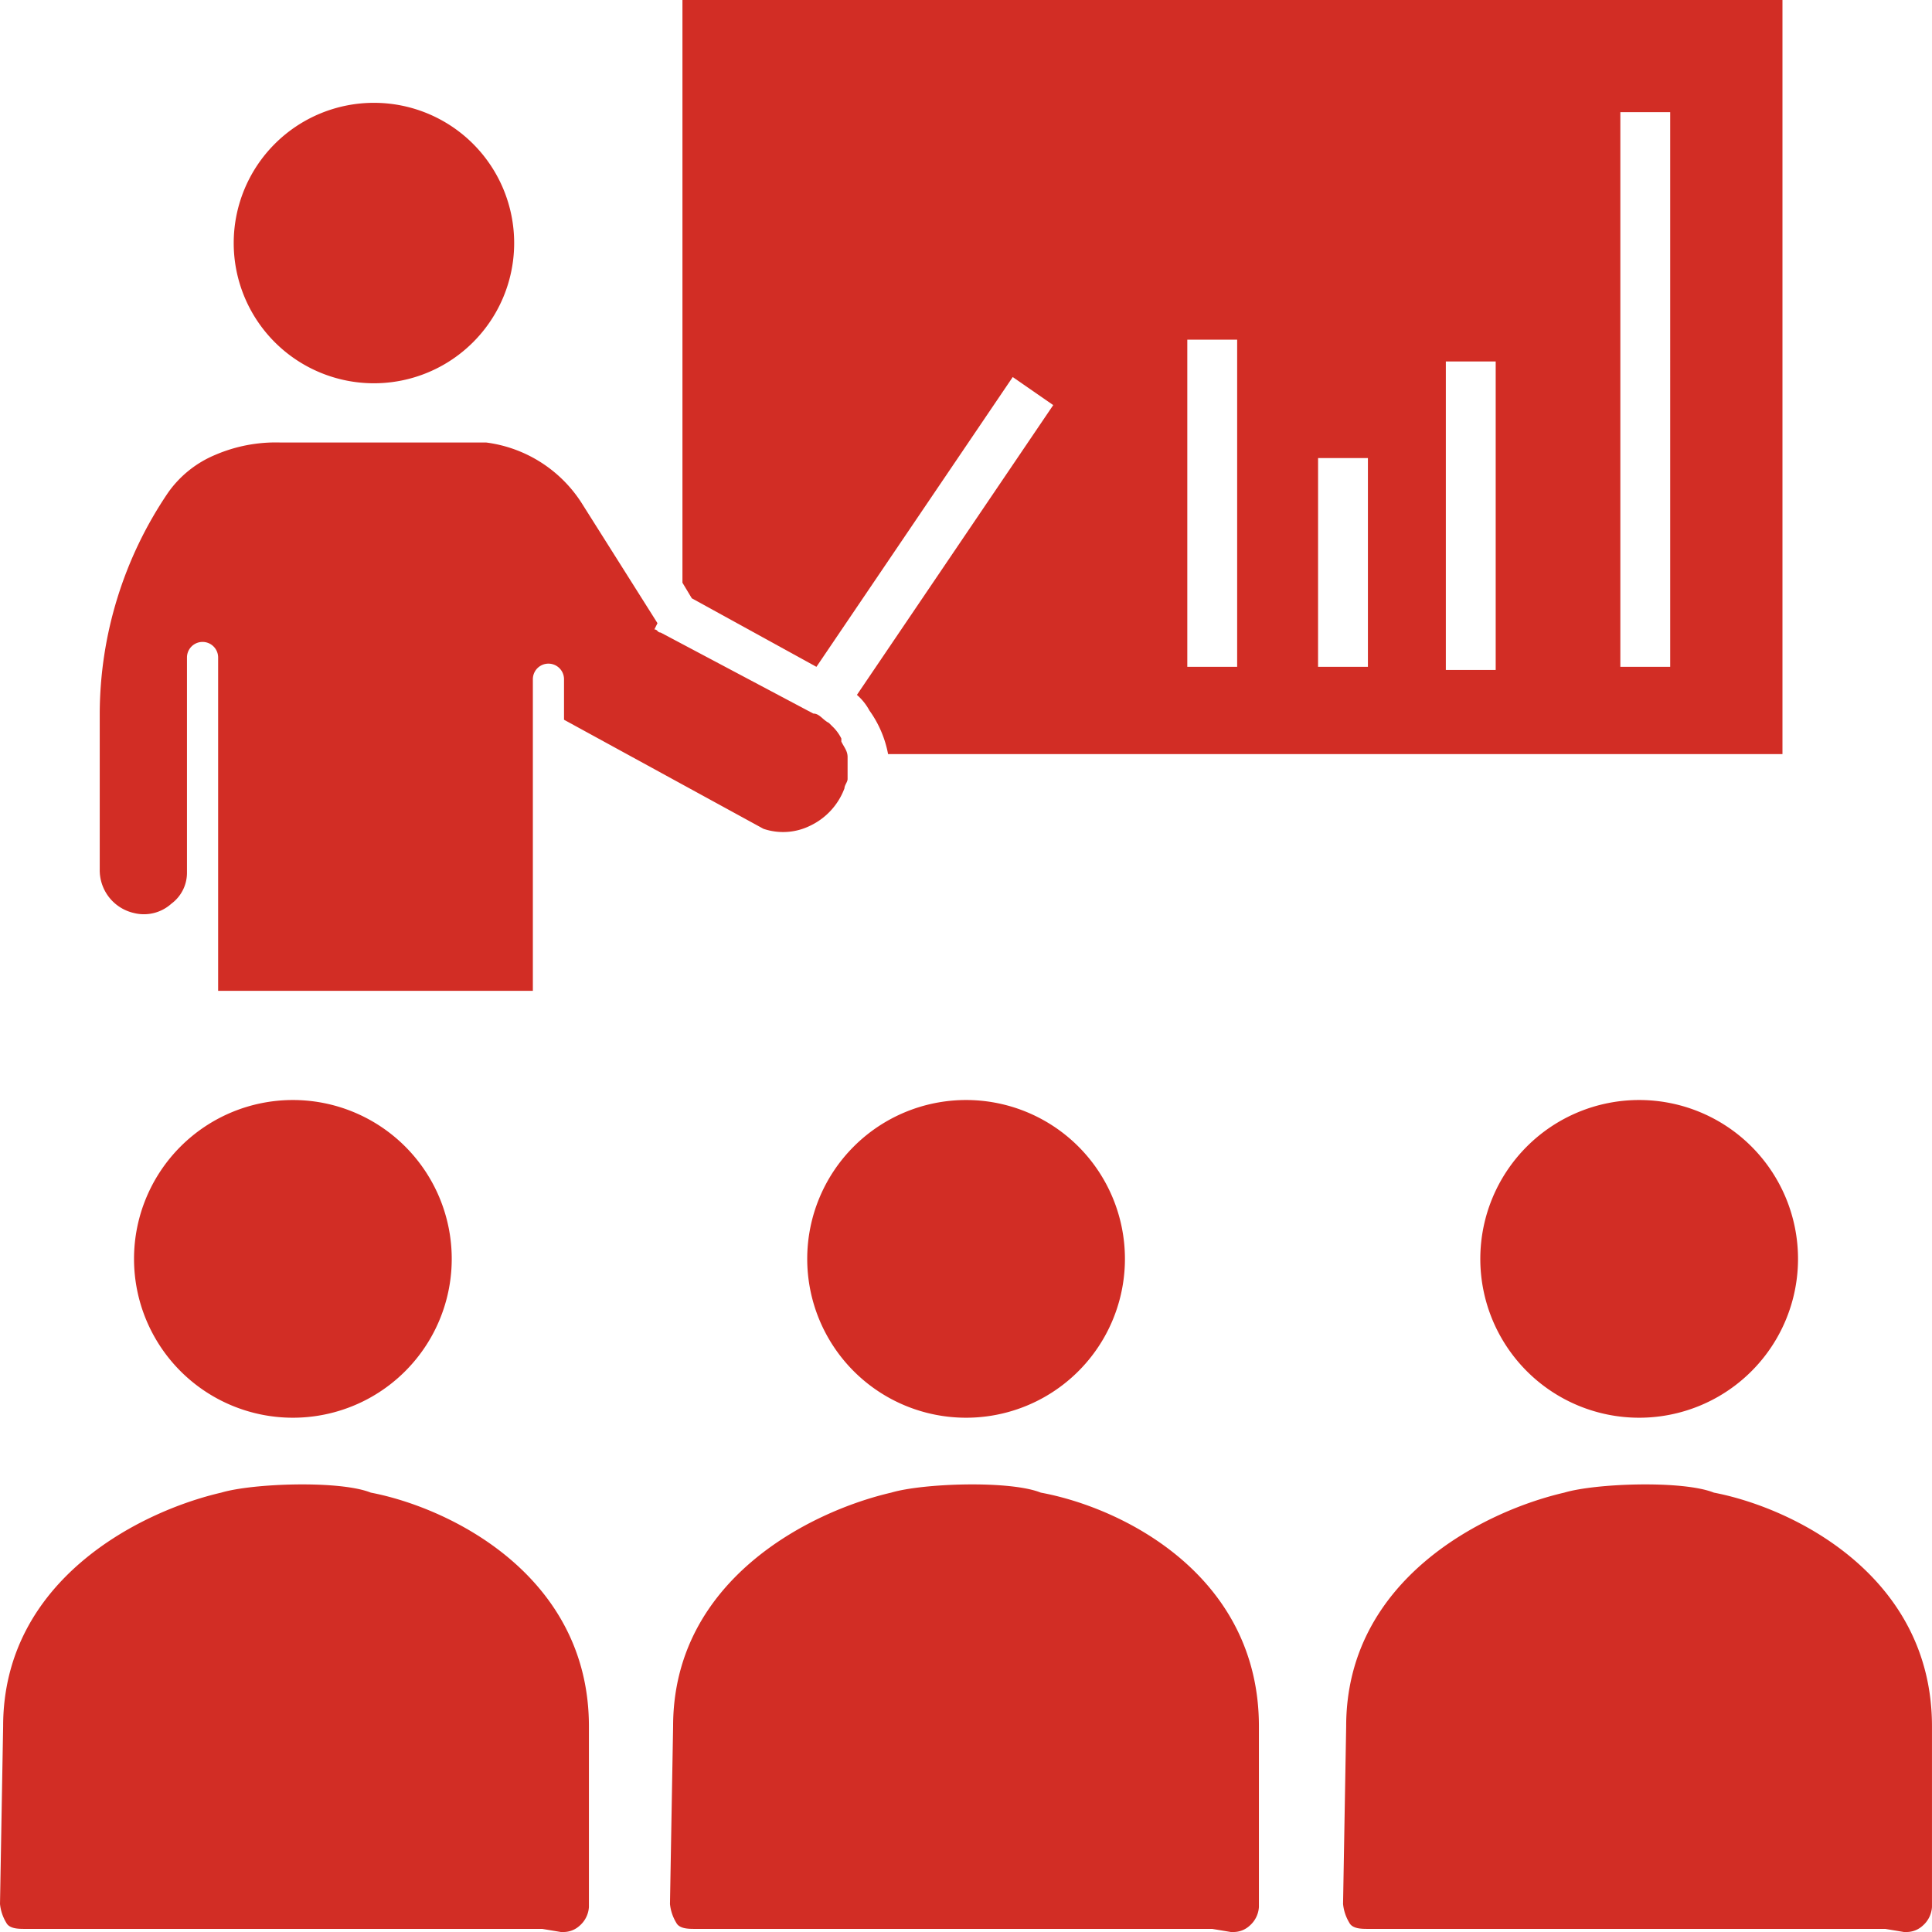
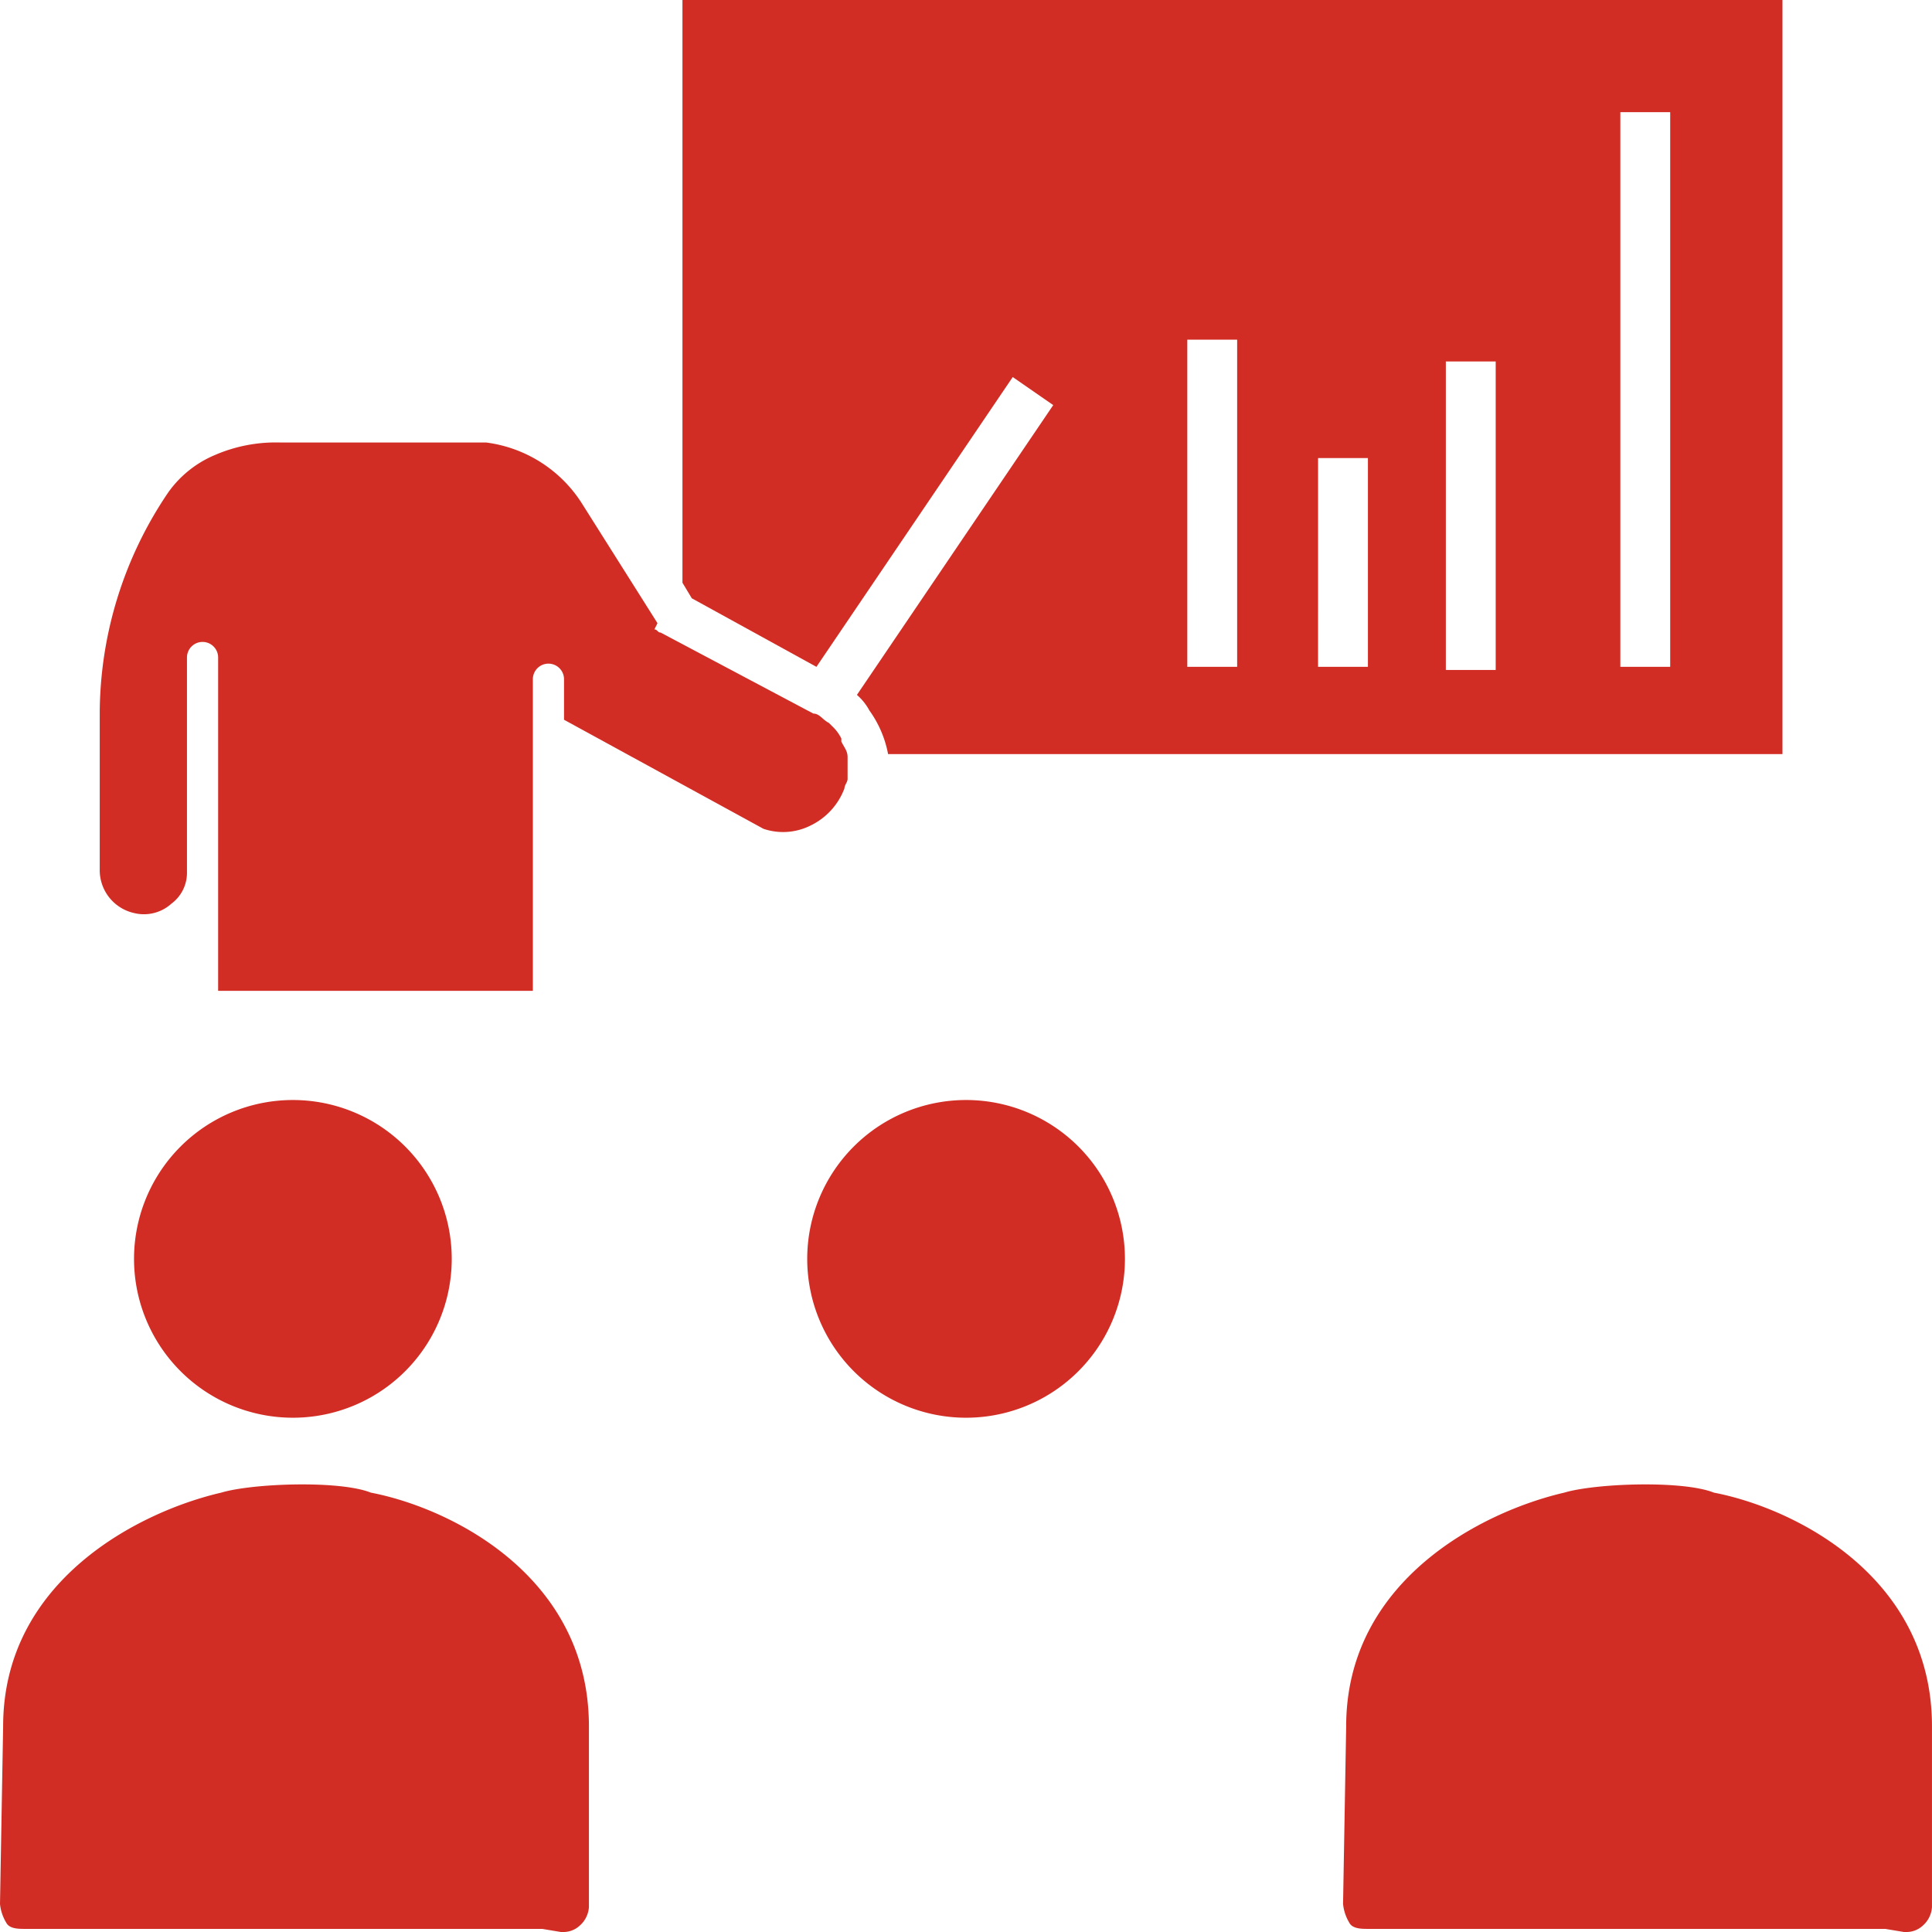
<svg xmlns="http://www.w3.org/2000/svg" id="training" width="88.783" height="88.783" viewBox="0 0 88.783 88.783">
-   <path id="パス_100756" data-name="パス 100756" d="M189.041,381.467c-1.432-.573-5.441-.429-6.873,0-3.723.859-10.024,4.01-10.024,10.74L172,400.37a2.037,2.037,0,0,0,.287.859c.143.286.573.286.859.286h23.771l.859.143h.143a1.094,1.094,0,0,0,.716-.287,1.238,1.238,0,0,0,.429-.859v-8.306C199.064,385.334,192.907,382.183,189.041,381.467Zm0,0" transform="translate(-141.212 -312.875)" fill="#d22d25" />
  <path id="パス_100757" data-name="パス 100757" d="M221.806,289.7a7.3,7.3,0,1,0-7.3,7.3A7.3,7.3,0,0,0,221.806,289.7Zm0,0" transform="translate(-170.111 -231.85)" fill="#d22d25" />
  <path id="パス_100758" data-name="パス 100758" d="M361.841,381.467c-1.432-.573-5.441-.429-6.873,0-3.723.859-10.024,4.01-10.024,10.74l-.143,8.163a2.046,2.046,0,0,0,.286.859c.143.286.573.286.859.286h23.771l.859.143h.143a1.094,1.094,0,0,0,.716-.287,1.238,1.238,0,0,0,.429-.859v-8.306C371.865,385.334,365.565,382.183,361.841,381.467Zm0,0" transform="translate(-283.082 -312.875)" fill="#d22d25" />
-   <path id="パス_100759" data-name="パス 100759" d="M394.607,289.7a7.3,7.3,0,1,0-7.3,7.3A7.3,7.3,0,0,0,394.607,289.7Zm0,0" transform="translate(-311.981 -231.85)" fill="#d22d25" />
  <path id="パス_100760" data-name="パス 100760" d="M17.041,381.467c-1.432-.573-5.441-.429-6.873,0-3.723.859-10.024,4.01-10.024,10.74L0,400.37a2.037,2.037,0,0,0,.287.859c.143.286.573.286.859.286H24.916l.859.143h.143a1.094,1.094,0,0,0,.716-.287,1.238,1.238,0,0,0,.429-.859v-8.306C27.064,385.334,20.764,382.183,17.041,381.467Zm0,0" transform="translate(0 -312.875)" fill="#d22d25" />
  <path id="パス_100761" data-name="パス 100761" d="M49,289.7a7.3,7.3,0,1,0-7.3,7.3A7.3,7.3,0,0,0,49,289.7Zm0,0" transform="translate(-28.241 -231.85)" fill="#d22d25" />
  <path id="パス_100762" data-name="パス 100762" d="M27.176,135.224a1.882,1.882,0,0,0,1.719-.429,1.764,1.764,0,0,0,.716-1.432v-9.881a.716.716,0,0,1,1.432,0V138.8H45.506v-14.32a.716.716,0,1,1,1.432,0v1.862l9.165,5.012a2.81,2.81,0,0,0,2.148-.143,3.1,3.1,0,0,0,1.575-1.719c0-.143.143-.286.143-.429v-1c0-.286-.143-.429-.287-.716v-.143a1.991,1.991,0,0,0-.429-.573l-.143-.143c-.287-.143-.43-.43-.716-.43l-7.017-3.723c-.143,0-.143-.143-.287-.143l.143-.287L47.8,116.466a6.14,6.14,0,0,0-4.439-2.864H33.907a7.037,7.037,0,0,0-3.007.573,4.994,4.994,0,0,0-2.148,1.718,18.155,18.155,0,0,0-3.15,10.167v7.16A2.019,2.019,0,0,0,27.176,135.224Zm31.79-8.449" transform="translate(-21.019 -93.267)" fill="#d22d25" />
-   <path id="パス_100763" data-name="パス 100763" d="M72.888,32.842a6.444,6.444,0,1,0-6.444,6.444A6.444,6.444,0,0,0,72.888,32.842Zm0,0" transform="translate(-49.26 -21.673)" fill="#d22d25" />
  <path id="パス_100764" data-name="パス 100764" d="M181.357,30.644l9.021-13.317,1.861,1.289-9.021,13.317a2.521,2.521,0,0,1,.573.716,5.023,5.023,0,0,1,.859,2.005h41.1V0H175.2V26.778l.43.716ZM218.3,5.155h2.291V30.644H218.3Zm-8.019,11.456h2.291V30.788h-2.291Zm-5.871,4.439H206.7v9.594h-2.291ZM198.4,15.609h2.291V30.644H198.4Zm0,0" transform="translate(-143.839)" fill="#d22d25" />
</svg>